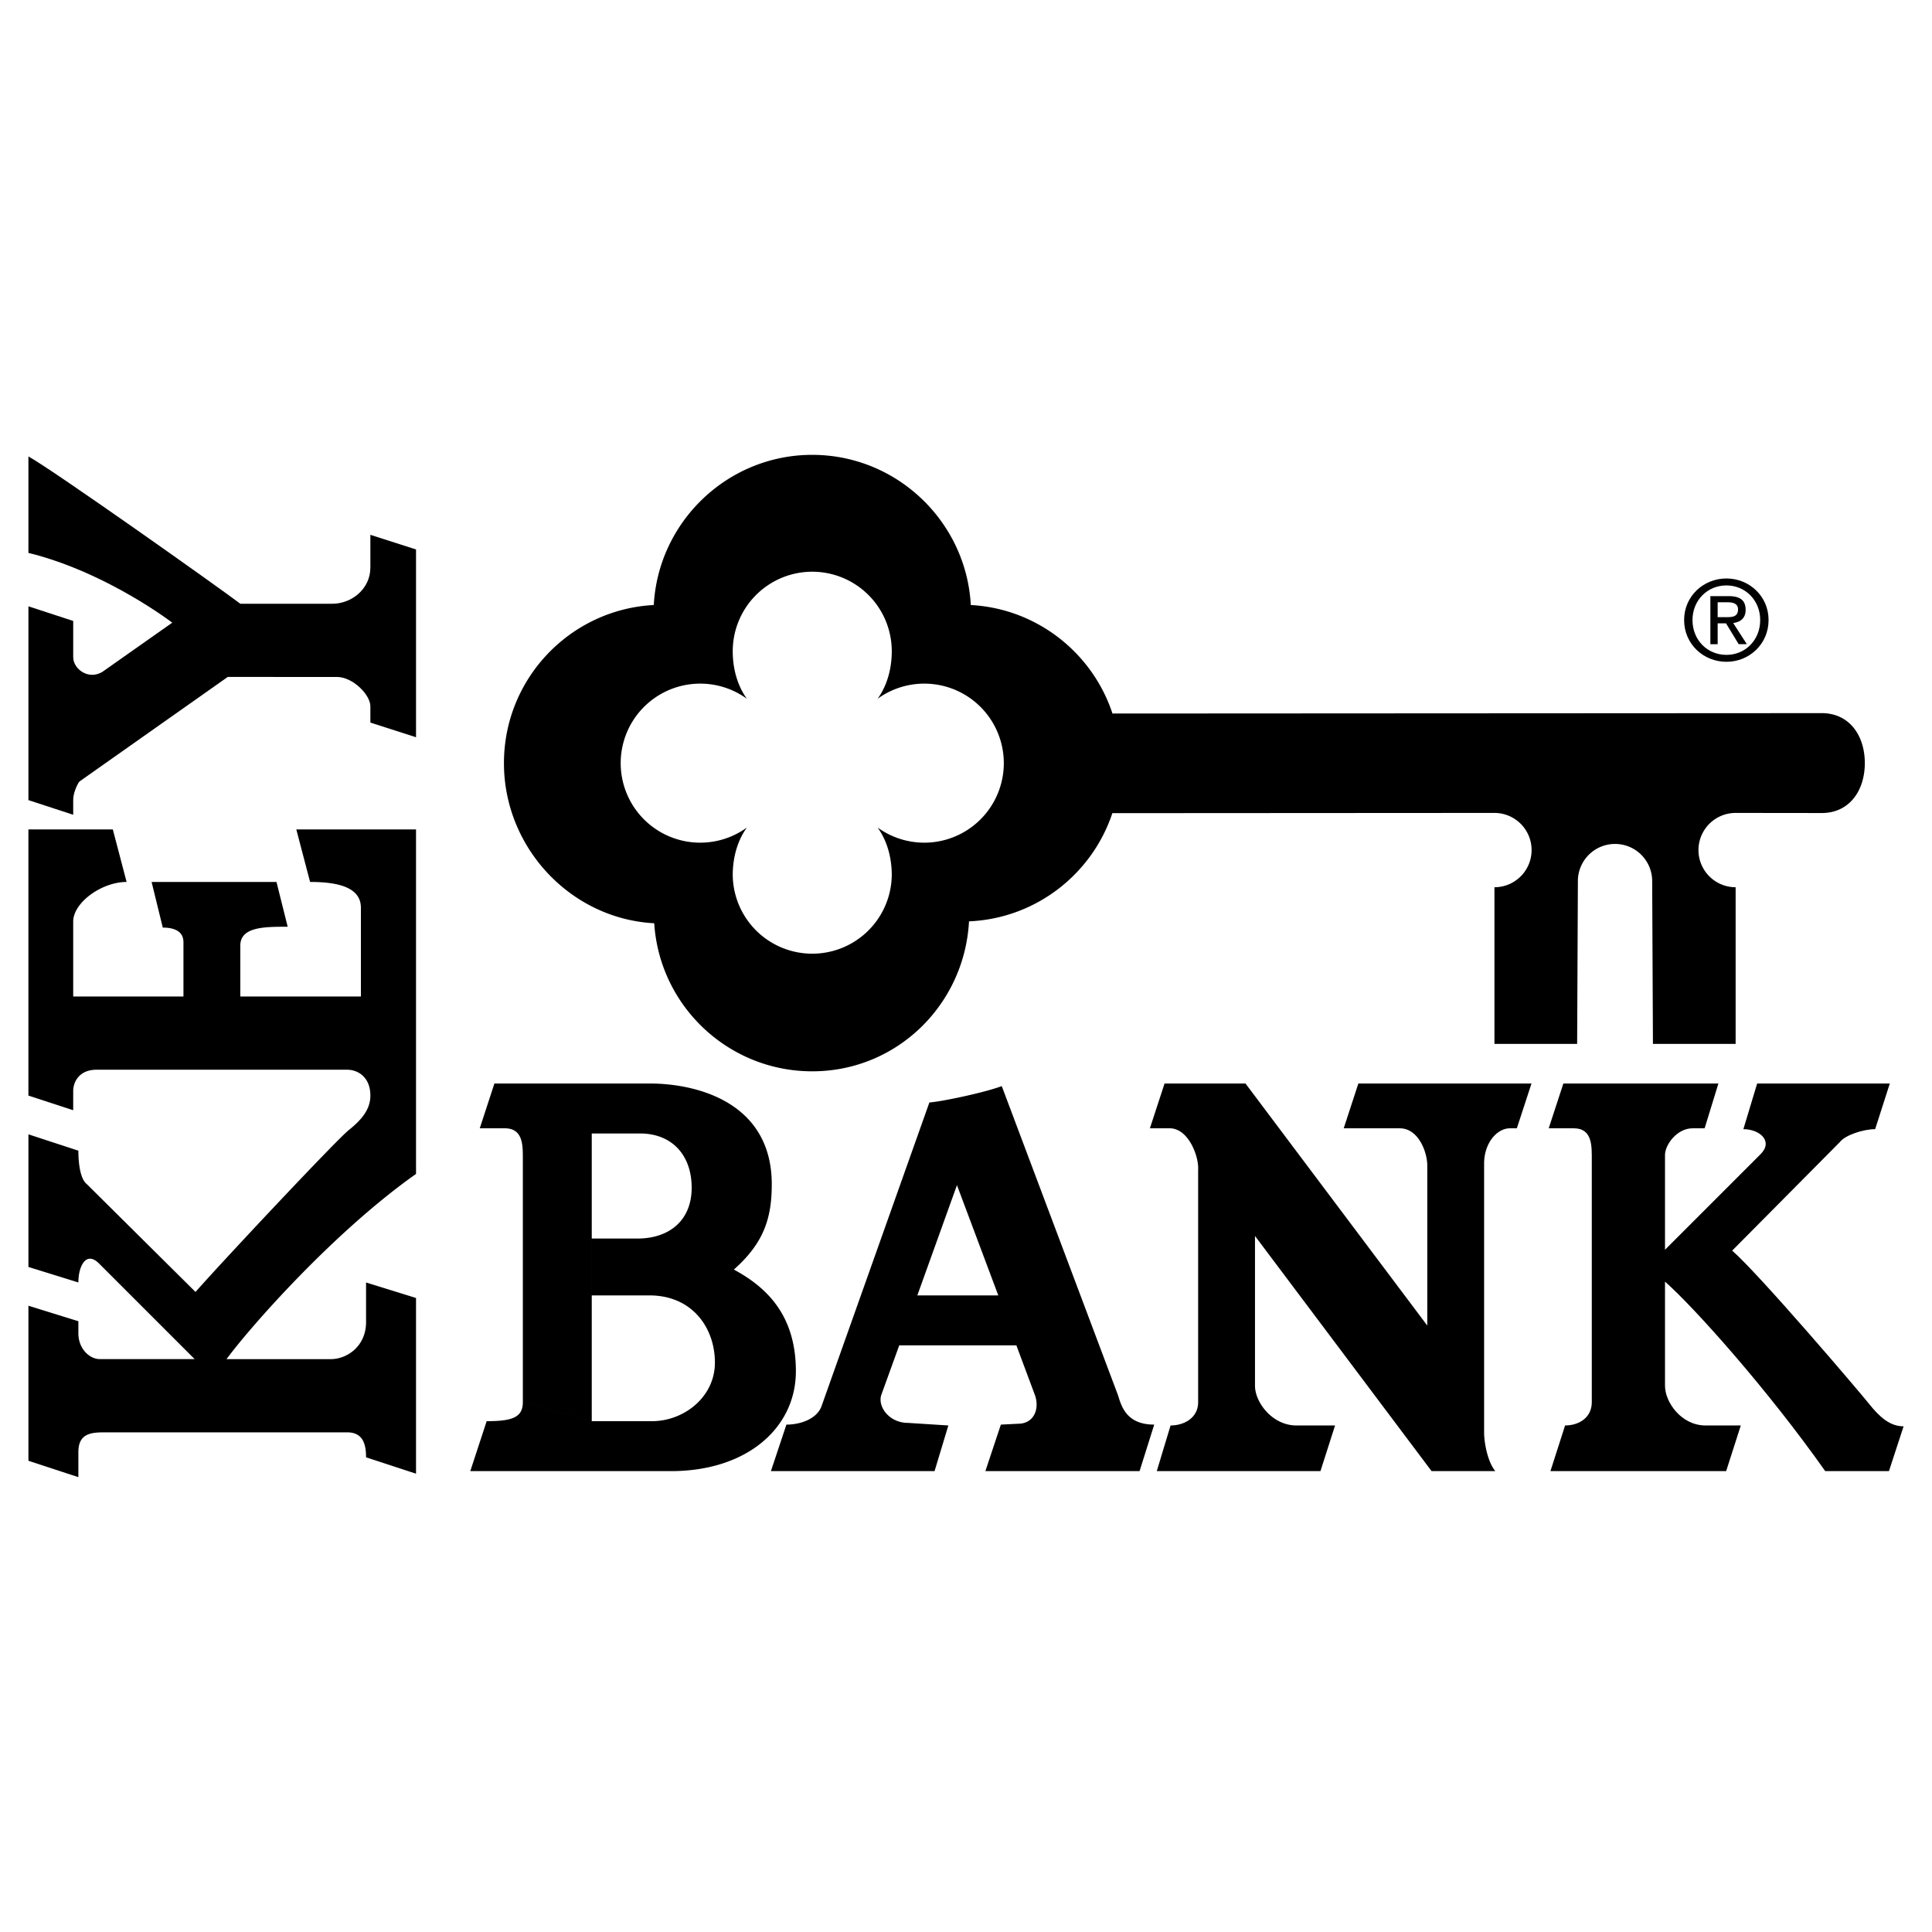
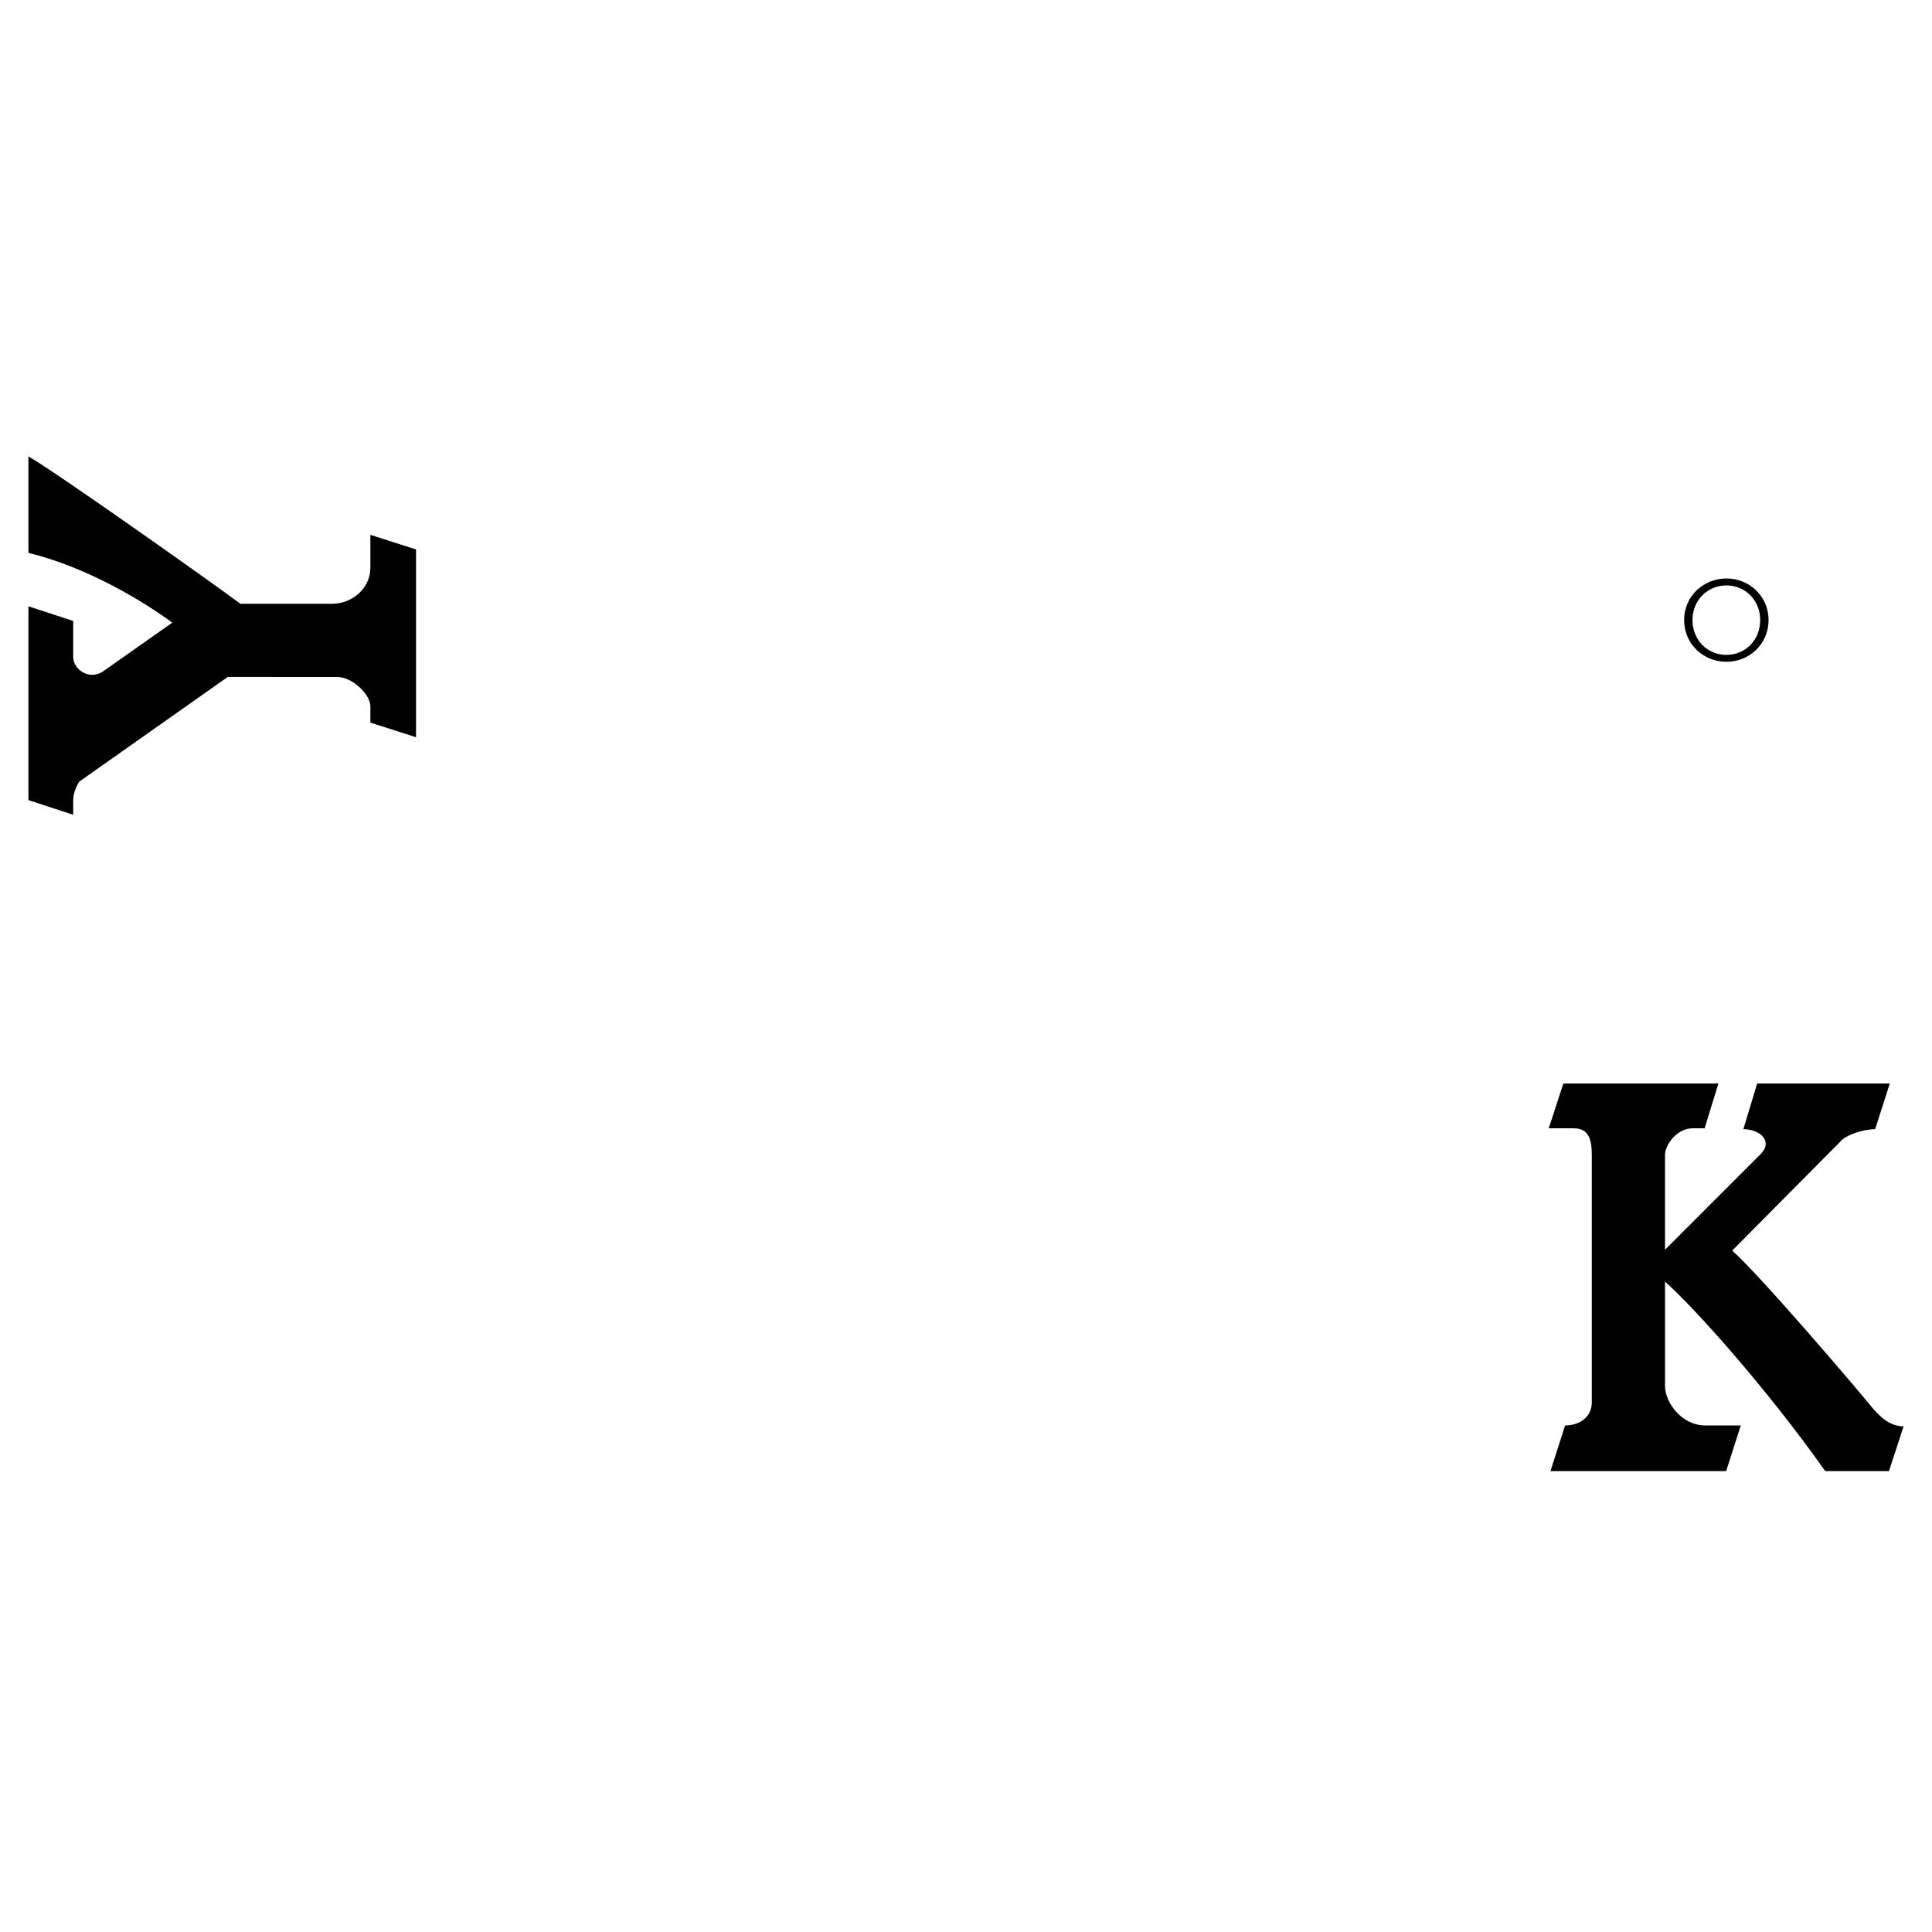
<svg xmlns="http://www.w3.org/2000/svg" width="2500" height="2500" viewBox="0 0 192.756 192.756">
-   <path fill-rule="evenodd" clip-rule="evenodd" fill="#fff" d="M0 0h192.756v192.756H0V0z" />
  <path d="M171.445 108.102l-1.375 4.469h-1.203c-1.547 0-2.75 1.633-2.75 2.664v9.453l9.539-9.539c1.289-1.289-.086-2.492-1.719-2.492l1.375-4.555h13.234l-1.461 4.555c-1.203 0-3.008.602-3.523 1.289l-10.742 10.828c2.75 2.406 12.633 14.008 13.664 15.297s2.062 2.234 3.438 2.234l-1.461 4.469h-6.359c-5.758-8.164-13.062-16.328-15.984-18.906v10.398c0 1.633 1.633 3.953 4.039 3.953h3.523l-1.461 4.555h-17.531l1.461-4.555c1.375 0 2.664-.773 2.664-2.32V115.75c0-1.375.086-3.18-1.805-3.18h-2.492l1.461-4.469h15.468v.001zM172.248 58.407c1.881 0 3.367 1.484 3.367 3.454 0 2.002-1.486 3.476-3.367 3.476-1.902 0-3.387-1.474-3.387-3.476 0-1.969 1.485-3.454 3.387-3.454v-.693c-2.287 0-4.223 1.76-4.223 4.146 0 2.409 1.936 4.168 4.223 4.168 2.268 0 4.203-1.76 4.203-4.168 0-2.387-1.936-4.146-4.203-4.146v.693z" fill-rule="evenodd" clip-rule="evenodd" />
-   <path d="M171.369 60.089h.99c.506 0 1.045.111 1.045.705 0 .737-.551.781-1.166.781h-.869v.616h.836l1.264 2.079h.814l-1.363-2.112c.703-.088 1.242-.462 1.242-1.319 0-.947-.561-1.364-1.693-1.364h-1.826v4.795h.727v-4.181h-.001zM161.133 84.2a3.706 3.706 0 0 1 3.705 3.707l.076 16.242h8.25V88.52a3.707 3.707 0 0 1 0-7.414l8.594.01c2.752 0 4.295-2.231 4.295-4.983s-1.543-4.983-4.295-4.983l-70.766.039c-1.99-6.037-7.521-10.465-14.135-10.825-.45-8.323-7.384-14.983-15.819-14.983v11.66a7.934 7.934 0 0 1 7.934 7.934c0 1.738-.466 3.436-1.414 4.742a7.934 7.934 0 1 1 0 12.845c.948 1.308 1.414 3.006 1.414 4.743a7.934 7.934 0 0 1-15.867 0c0-1.737.466-3.436 1.414-4.743a7.934 7.934 0 1 1 0-12.845c-.947-1.307-1.414-3.004-1.414-4.742a7.934 7.934 0 0 1 7.933-7.934V45.38c-8.435 0-15.36 6.659-15.81 14.982-8.33.441-14.949 7.337-14.949 15.777s6.663 15.533 14.993 15.975c.529 8.247 7.386 14.772 15.766 14.772 8.436 0 15.19-6.641 15.64-14.962 6.68-.288 12.283-4.724 14.303-10.795l38.121-.023a3.706 3.706 0 0 1 3.705 3.707 3.706 3.706 0 0 1-3.705 3.707v15.629h8.25l.074-16.242a3.706 3.706 0 0 1 3.707-3.707s-2.049 0 0 0zM116.188 108.102h8.076l18.135 24.148v-15.984c0-1.289-.859-3.695-2.75-3.695h-5.586l1.461-4.469h17.273l-1.461 4.469h-.688c-1.289 0-2.578 1.461-2.578 3.523v26.812c0 1.031.344 2.924 1.115 3.867h-6.357l-17.617-23.461v14.953c0 1.633 1.719 3.953 4.125 3.953h3.865l-1.459 4.555h-16.33l1.377-4.555c1.375 0 2.75-.773 2.75-2.32v-23.203c.084-1.289-.947-4.125-2.836-4.125h-1.977l1.462-4.468zM52.163 115.75c0-1.375.085-3.18-1.805-3.18h-2.492l1.461-4.469h15.469c4.898 0 12.203 1.977 12.203 10.055 0 3.352-.773 5.844-3.781 8.508 3.18 1.719 6.187 4.469 6.187 10.141s-4.898 9.969-12.46 9.969H46.921l1.633-4.984c2.492 0 3.609-.344 3.609-1.891l6.875 1.891h6.016c3.18 0 6.273-2.406 6.273-5.844s-2.235-6.703-6.531-6.703h-5.758v-5.672h4.555c3.18 0 5.415-1.805 5.415-5.07s-1.977-5.414-5.156-5.414h-4.813v28.703l-6.875-1.891V115.75h-.001zM101.404 134.227l1.891 5.07c.43 1.461-.258 2.75-1.719 2.75l-1.719.086-1.545 4.641h15.383l1.461-4.641c-2.752 0-3.268-1.805-3.609-2.922l-11.602-30.852c-1.549.602-5.931 1.547-7.22 1.633l-10.742 30.25c-.43 1.289-2.062 1.891-3.523 1.891l-1.546 4.641h16.327l1.375-4.555-4.039-.258c-1.804 0-3.008-1.547-2.664-2.75l1.804-4.984 1.805-4.984 3.954-11 4.124 11h-8.078l-1.805 4.984h11.687zM41.507 82.75H29.562l1.375 5.242c2.75 0 5.07.516 5.07 2.578v8.852H23.975v-5.07c0-1.891 2.406-1.891 4.727-1.891l-1.117-4.469H15.124l1.117 4.555c1.118 0 2.062.344 2.062 1.461v5.414h-11v-7.476c0-1.891 2.836-3.953 5.328-3.953l-1.375-5.242H2.834v26.554l4.469 1.461v-1.891c0-1.031.688-2.148 2.32-2.148h25.008c1.118 0 2.321.773 2.321 2.578 0 1.375-.859 2.406-2.149 3.438-1.289 1.031-12.891 13.406-15.296 16.156L8.679 118.156c-.688-.516-.86-2.148-.86-3.352l-4.984-1.633v13.234l4.984 1.547c0-1.633.773-3.18 2.062-1.891l9.539 9.539H9.967c-1.031 0-2.148-1.031-2.148-2.578v-1.203l-4.984-1.547v15.469l4.984 1.635v-2.494c0-1.891 1.289-1.977 2.664-1.977h24.148c1.547 0 1.891 1.117 1.891 2.492l4.985 1.633V129.5l-4.985-1.547v3.953c0 2.406-1.891 3.695-3.523 3.695H22.6c2.406-3.266 10.742-12.719 18.907-18.477V82.75z" fill-rule="evenodd" clip-rule="evenodd" />
  <path fill="none" stroke="#000" stroke-miterlimit="2.613" d="M6.616 78.282l17.187-12.118" />
  <path d="M2.834 45.539c2.492 1.375 18.992 13.062 21.141 14.696h9.195c1.891 0 3.782-1.461 3.782-3.61v-3.266l4.555 1.461v18.734l-4.555-1.461V70.46c0-1.117-1.719-2.921-3.352-2.921H21.827l-12.289 8.68c-1.203.773-2.234 2.406-2.234 3.609v1.461l-4.469-1.461V60.492l4.469 1.461v3.609c0 1.204 1.547 2.321 2.922 1.461l6.961-4.899c-2.664-1.977-8.336-5.5-14.352-6.961v-9.624h-.001z" fill-rule="evenodd" clip-rule="evenodd" />
</svg>